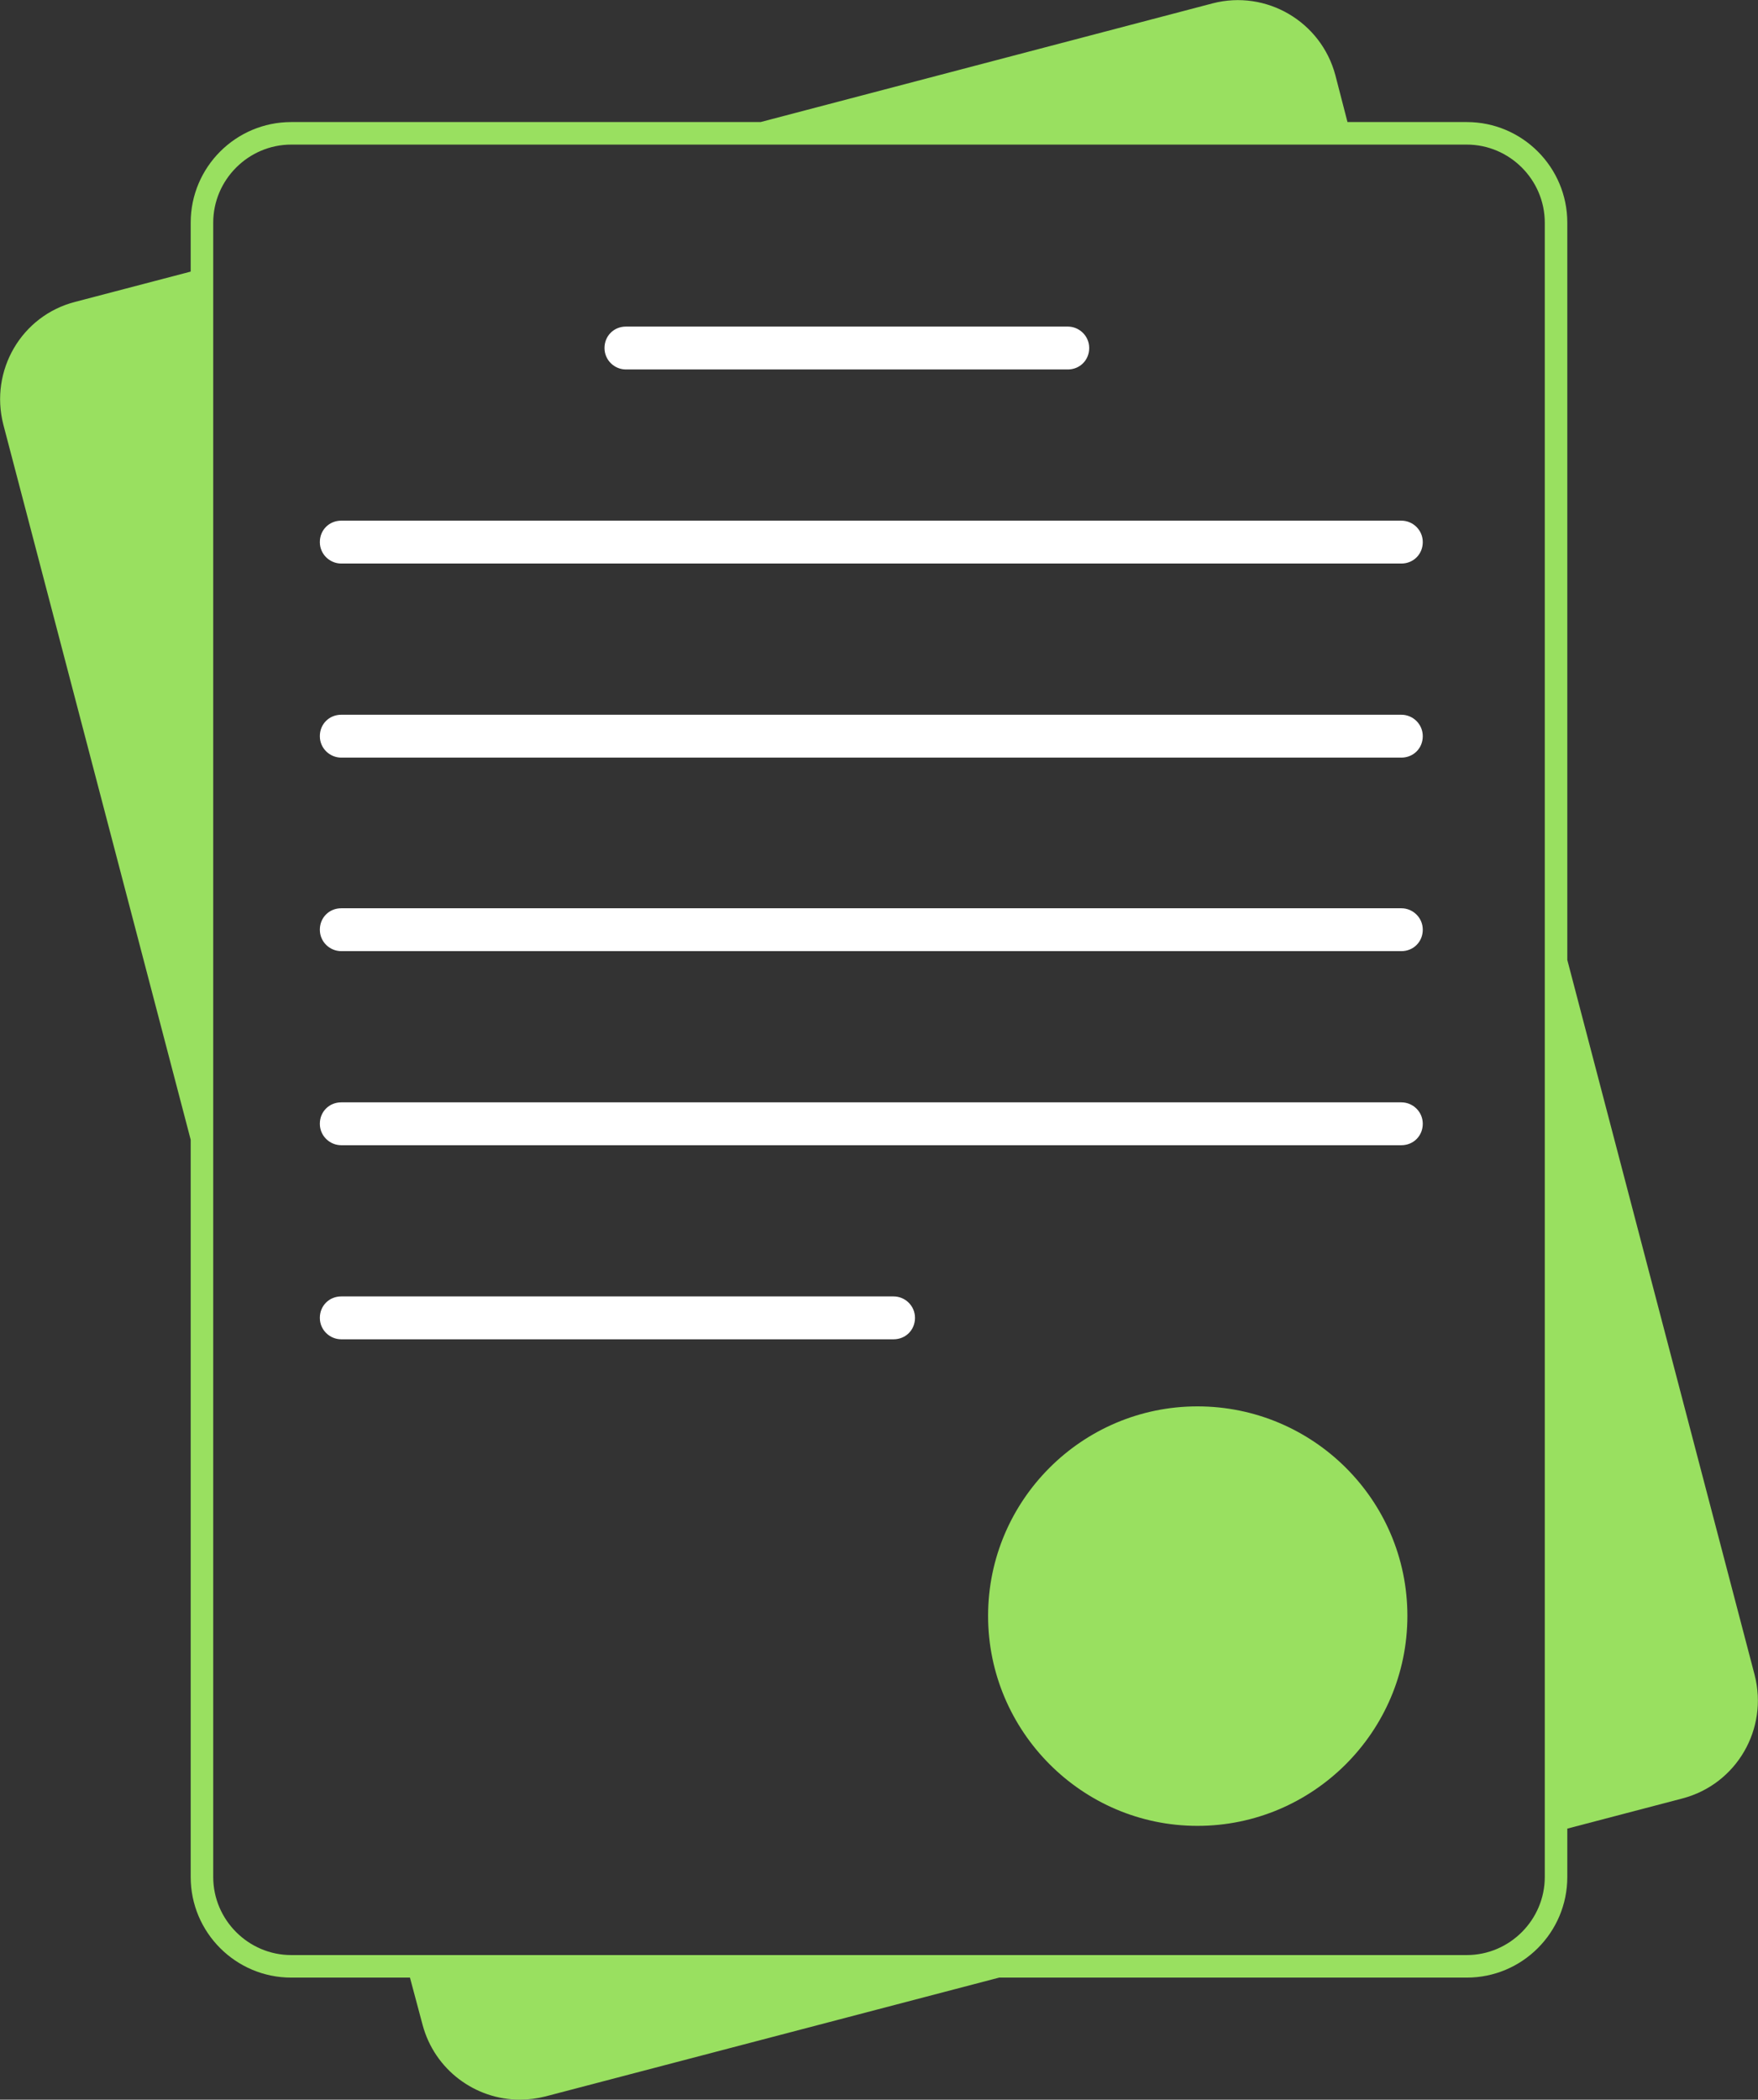
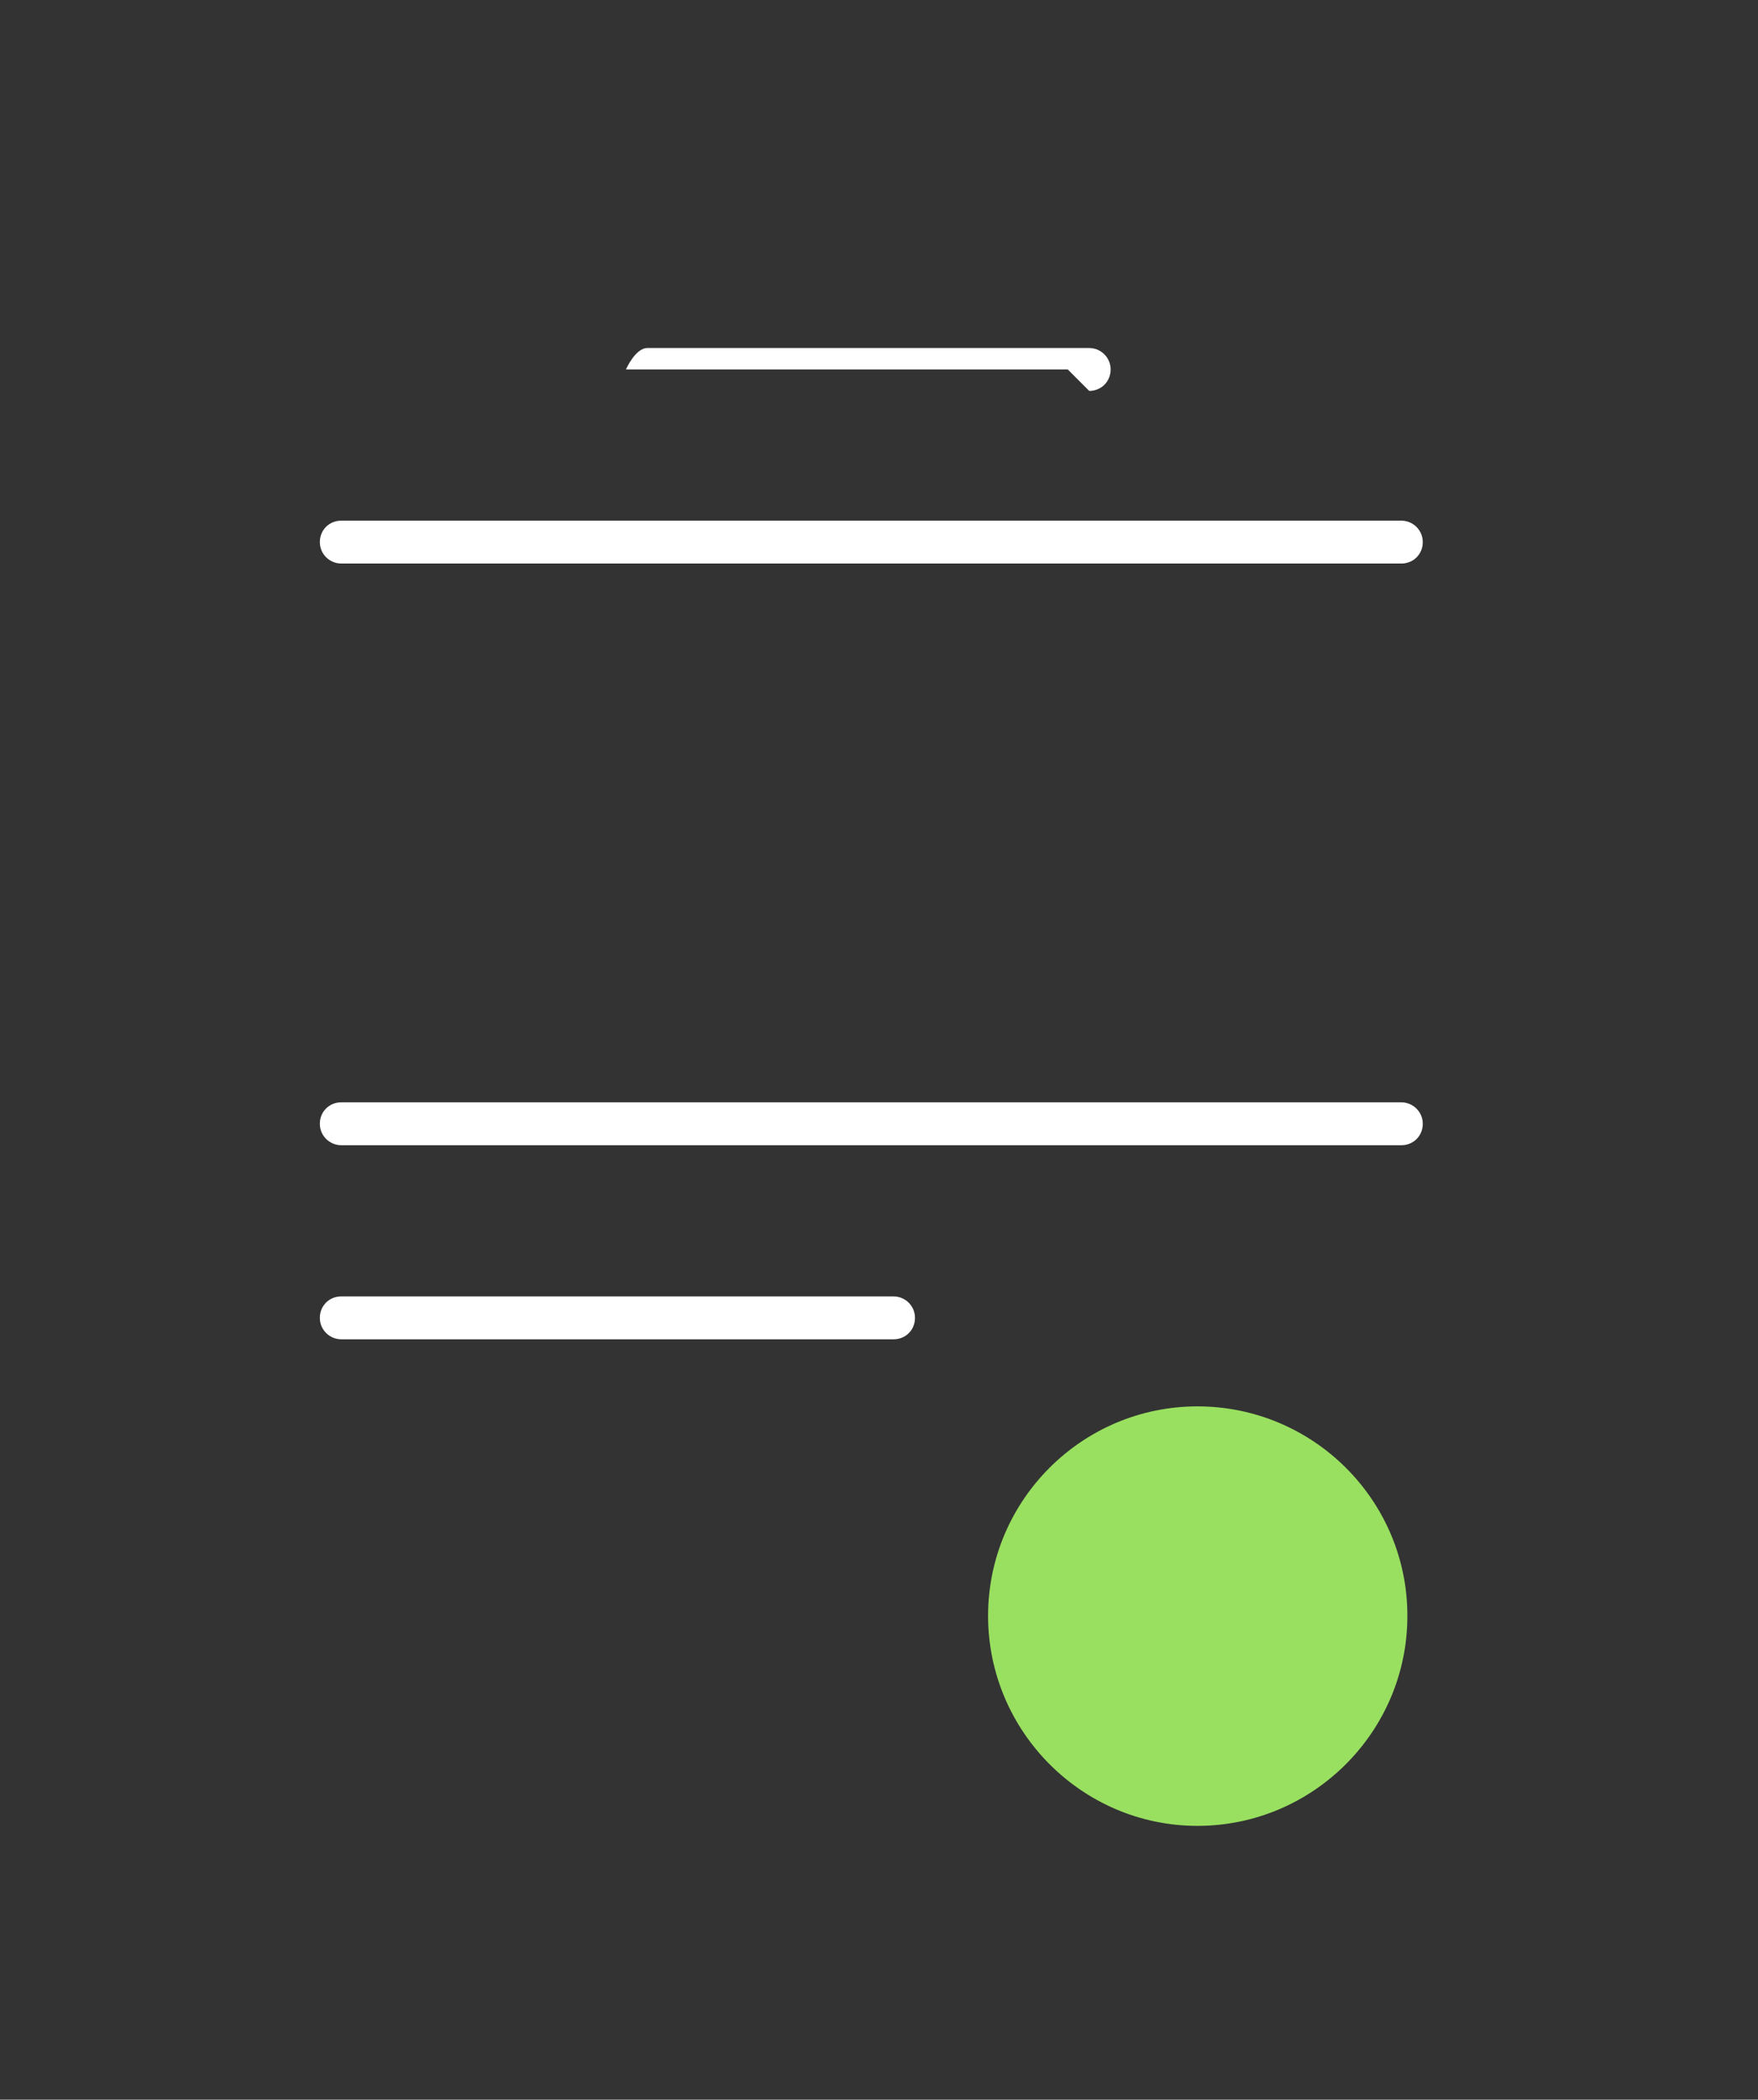
<svg xmlns="http://www.w3.org/2000/svg" id="Calque_1" data-name="Calque 1" viewBox="0 0 31.99 38.19">
  <rect x="0" y="0" width="31.99" height="38.19" fill="#333333" stroke="none" />
  <defs>
    <style>
      .cls-1 {
        fill: #fff;
      }

      .cls-2 {
        fill: #99e060;
      }
    </style>
  </defs>
-   <path class="cls-2" d="m31.93,30.47l-3.41-13.01V4.05c0-1.01-.82-1.83-1.83-1.83h-2.17l-.22-.85c-.26-.98-1.26-1.56-2.23-1.31l-8.23,2.16H5.3c-1.01,0-1.83.82-1.83,1.83v.89l-2.1.55C.39,5.74-.19,6.74.06,7.72l3.41,13.01v13.41c0,1.01.82,1.83,1.83,1.83h2.16l.23.86c.22.82.96,1.36,1.77,1.36.16,0,.31-.02.47-.06l8.25-2.16h8.51c1.01,0,1.83-.82,1.83-1.83v-.88l2.1-.55c.98-.26,1.56-1.26,1.31-2.24Zm-3.82,3.67c0,.78-.64,1.42-1.42,1.42H5.3c-.78,0-1.42-.64-1.42-1.42V4.05c0-.78.64-1.42,1.42-1.42h21.39c.78,0,1.42.64,1.42,1.42v30.09Z" />
-   <path class="cls-1" d="m19.43,6.72h-8.04c-.21,0-.39-.17-.39-.39s.17-.39.39-.39h8.04c.21,0,.39.17.39.39s-.17.39-.39.39Z" />
+   <path class="cls-1" d="m19.43,6.72h-8.04s.17-.39.39-.39h8.04c.21,0,.39.17.39.39s-.17.39-.39.39Z" />
  <path class="cls-1" d="m25.5,10.25H6.21c-.21,0-.39-.17-.39-.39s.17-.39.39-.39h19.29c.21,0,.39.17.39.39s-.17.39-.39.39Z" />
-   <path class="cls-1" d="m25.5,13.78H6.21c-.21,0-.39-.17-.39-.39s.17-.39.39-.39h19.29c.21,0,.39.17.39.39s-.17.39-.39.39Z" />
-   <path class="cls-1" d="m25.5,17.3H6.21c-.21,0-.39-.17-.39-.39s.17-.39.39-.39h19.29c.21,0,.39.17.39.39s-.17.39-.39.39Z" />
  <path class="cls-1" d="m25.5,20.83H6.21c-.21,0-.39-.17-.39-.39s.17-.39.39-.39h19.29c.21,0,.39.17.39.39s-.17.39-.39.39Z" />
  <path class="cls-1" d="m16.26,24.36H6.21c-.21,0-.39-.17-.39-.39s.17-.39.39-.39h10.05c.21,0,.39.17.39.39s-.17.39-.39.39Z" />
  <path class="cls-2" d="m21.79,25.58c-2.1,0-3.81,1.71-3.81,3.81s1.71,3.82,3.81,3.82,3.82-1.71,3.82-3.82-1.72-3.81-3.82-3.81Z" />
</svg>